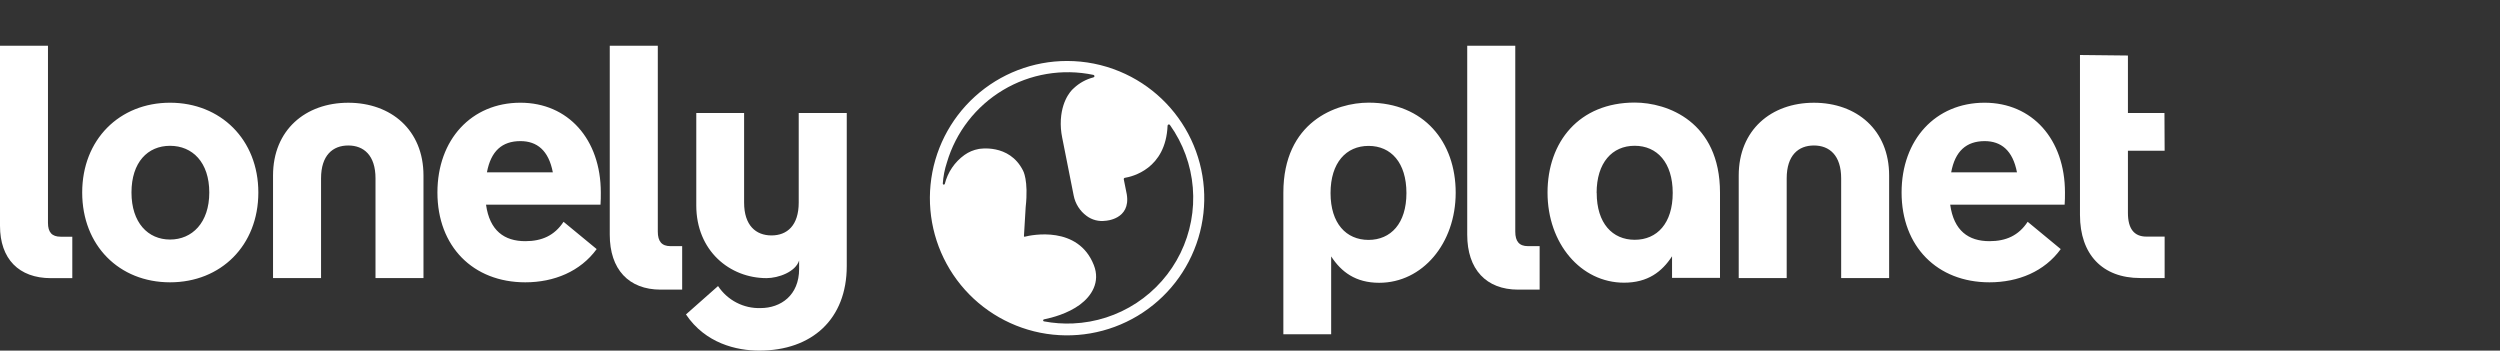
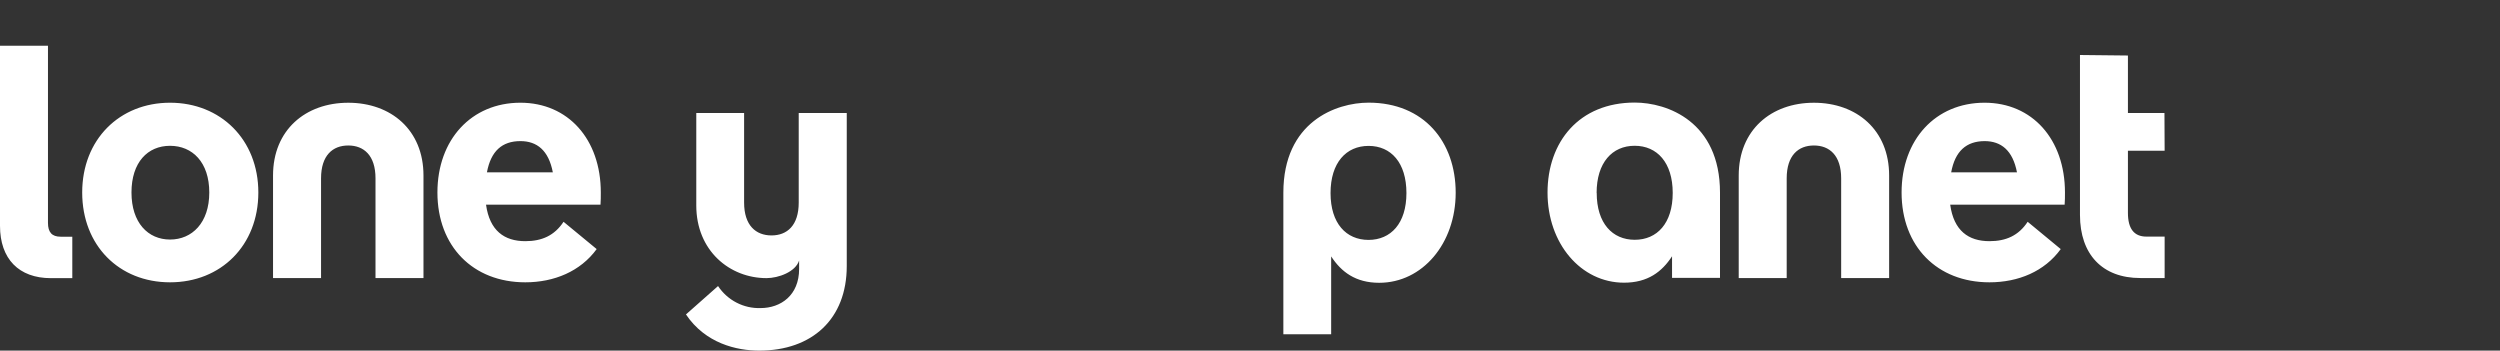
<svg xmlns="http://www.w3.org/2000/svg" fill="none" height="100%" overflow="visible" preserveAspectRatio="none" style="display: block;" viewBox="0 0 164 23" width="100%">
  <rect x="0" y="0" width="164" height="23" fill="#333333" stroke="none" />
  <g id="lonely-planet">
-     <path d="M43.344 19C41.236 19 40 17.664 40 15.398V3H43.152V15.194C43.152 15.832 43.408 16.147 43.984 16.147H44.75V19H43.344ZM99.594 19C97.486 19 96.25 17.664 96.25 15.398V3H99.402V15.194C99.402 15.832 99.658 16.147 100.234 16.147H101V19H99.594Z" fill="white" id="Vector" />
    <path d="M55.543 7.411H52.396V13.287C52.396 14.796 51.631 15.444 50.61 15.444C49.59 15.444 48.813 14.796 48.813 13.287V7.411H45.676V13.477C45.676 16.454 47.873 18.245 50.285 18.245C51.056 18.245 52.19 17.839 52.422 17.088V17.643C52.422 19.369 51.224 20.21 49.889 20.21C49.343 20.227 48.8 20.104 48.313 19.851C47.826 19.599 47.41 19.225 47.104 18.765L44.999 20.627C46.275 22.526 48.316 23 49.806 23C53.273 23 55.547 20.929 55.547 17.454V7.411H55.543ZM5.392 12.628C5.392 9.155 7.838 6.738 11.155 6.738C14.472 6.738 16.947 9.155 16.947 12.628C16.947 16.101 14.494 18.52 11.155 18.52C7.816 18.52 5.392 16.103 5.392 12.628ZM13.729 12.628C13.729 10.645 12.623 9.565 11.155 9.565C9.688 9.565 8.625 10.645 8.625 12.628C8.625 14.612 9.71 15.714 11.155 15.714C12.601 15.714 13.729 14.614 13.729 12.628ZM39.393 13.427H31.884C32.12 15.133 33.083 15.821 34.459 15.821C35.543 15.821 36.372 15.455 36.969 14.549L39.142 16.34C38.073 17.807 36.346 18.52 34.459 18.52C31.034 18.52 28.695 16.168 28.695 12.628C28.695 9.155 30.928 6.738 34.139 6.738C37.266 6.738 39.413 9.133 39.413 12.628C39.413 12.865 39.413 13.189 39.393 13.427ZM31.952 11.307H36.266C35.99 9.861 35.223 9.257 34.139 9.257C32.941 9.257 32.204 9.903 31.942 11.307H31.952ZM135.44 13.427H127.933C128.167 15.133 129.131 15.821 130.507 15.821C131.592 15.821 132.42 15.455 133.015 14.549L135.184 16.34C134.122 17.807 132.402 18.52 130.507 18.52C127.082 18.52 124.744 16.168 124.744 12.628C124.744 9.155 126.976 6.738 130.188 6.738C133.313 6.738 135.462 9.133 135.462 12.628C135.462 12.865 135.462 13.189 135.44 13.427ZM127.997 11.307H132.314C132.037 9.861 131.272 9.257 130.188 9.257C128.995 9.263 128.253 9.909 127.997 11.307ZM101.518 12.636C101.518 15.969 103.701 18.544 106.537 18.544C108.095 18.544 109.025 17.829 109.686 16.812V18.23H112.832V12.636C112.832 7.976 109.375 6.728 107.24 6.728C103.591 6.728 101.518 9.303 101.518 12.636ZM104.738 12.657C104.738 10.667 105.762 9.563 107.234 9.563C108.706 9.563 109.73 10.667 109.73 12.657C109.73 14.646 108.706 15.73 107.24 15.73C105.774 15.73 104.744 14.648 104.744 12.657H104.738ZM142 9.889H139.592V13.967C139.592 15.002 139.995 15.52 140.802 15.521H142V18.239H140.402C137.914 18.239 136.446 16.687 136.446 14.097V3.608L139.592 3.642V7.411H141.988L142 9.889ZM3.339 18.247C1.234 18.247 0 16.98 0 14.814V3H3.147V14.622C3.147 15.23 3.403 15.528 3.976 15.528H4.743V18.247H3.339ZM89.78 6.734C87.645 6.734 84.188 7.99 84.188 12.642V21.926H87.324V16.82C87.985 17.833 88.921 18.551 90.475 18.551C93.311 18.551 95.493 15.975 95.493 12.642C95.493 9.309 93.416 6.734 89.78 6.734ZM89.78 15.738C88.308 15.738 87.284 14.656 87.284 12.665C87.284 10.673 88.308 9.571 89.78 9.571C91.252 9.571 92.262 10.673 92.262 12.665C92.262 14.656 91.24 15.738 89.768 15.738H89.78ZM27.78 11.51V18.239H24.633V11.7C24.633 10.191 23.866 9.544 22.846 9.544C21.825 9.544 21.061 10.191 21.061 11.7V18.239H17.911V11.51C17.911 8.531 20.038 6.74 22.846 6.74C25.654 6.74 27.78 8.529 27.78 11.51ZM123.927 11.51V18.239H120.78V11.7C120.78 10.191 120.013 9.544 118.992 9.544C117.972 9.544 117.207 10.191 117.207 11.7V18.239H114.06V11.51C114.06 8.531 116.185 6.74 118.992 6.74C121.8 6.74 123.927 8.529 123.927 11.51Z" fill="white" id="Vector_2" />
-     <path d="M70.003 4C67.768 3.999 65.614 4.83 63.958 6.33C62.302 7.83 61.263 9.892 61.044 12.116C60.824 14.339 61.44 16.565 62.77 18.36C64.101 20.155 66.051 21.39 68.243 21.827C70.434 22.263 72.709 21.869 74.626 20.72C76.543 19.572 77.963 17.751 78.612 15.613C79.261 13.475 79.091 11.172 78.136 9.153C77.181 7.133 75.509 5.54 73.444 4.685C72.353 4.233 71.184 4 70.003 4ZM70.387 21.218C69.749 21.246 69.11 21.2 68.483 21.082C68.467 21.08 68.453 21.071 68.443 21.059C68.434 21.047 68.429 21.032 68.428 21.017C68.428 21.002 68.433 20.986 68.443 20.974C68.453 20.962 68.467 20.953 68.483 20.951C69.012 20.844 70.046 20.575 70.845 19.984C71.605 19.421 72.194 18.505 71.755 17.389C70.729 14.78 67.671 15.41 67.223 15.528H67.201C67.194 15.526 67.188 15.523 67.183 15.518C67.178 15.514 67.174 15.508 67.171 15.502C67.171 15.496 67.171 15.489 67.171 15.483L67.284 13.587C67.481 11.815 67.11 11.189 67.11 11.189C66.205 9.387 64.202 9.773 64.202 9.773C63.865 9.833 63.546 9.968 63.267 10.167C62.627 10.627 62.171 11.299 61.979 12.063C61.975 12.079 61.965 12.093 61.952 12.102C61.938 12.112 61.921 12.116 61.904 12.114C61.888 12.111 61.874 12.103 61.863 12.09C61.853 12.077 61.847 12.062 61.847 12.045C61.878 11.576 61.968 11.113 62.115 10.667C62.7 8.675 64.015 6.976 65.796 5.91C67.577 4.843 69.695 4.487 71.728 4.912C71.746 4.915 71.763 4.925 71.775 4.939C71.787 4.954 71.795 4.973 71.796 4.992C71.797 5.011 71.79 5.029 71.779 5.044C71.768 5.059 71.752 5.07 71.733 5.075C71.249 5.199 70.804 5.443 70.44 5.786C70.44 5.786 69.68 6.377 69.591 7.851C69.57 8.243 69.599 8.635 69.678 9.019L70.432 12.821C70.535 13.361 70.84 13.842 71.284 14.166C71.638 14.43 72.082 14.543 72.519 14.483C72.519 14.483 74.187 14.406 73.917 12.75L73.72 11.765C73.718 11.754 73.718 11.742 73.72 11.73C73.724 11.72 73.728 11.71 73.734 11.7C73.74 11.691 73.748 11.683 73.757 11.677C73.767 11.671 73.778 11.667 73.789 11.665C74.26 11.59 76.473 11.086 76.593 8.245C76.594 8.227 76.6 8.21 76.61 8.196C76.622 8.182 76.637 8.172 76.654 8.166C76.671 8.161 76.688 8.161 76.705 8.166C76.721 8.172 76.735 8.183 76.746 8.196C77.607 9.404 78.126 10.823 78.248 12.302C78.37 13.781 78.091 15.265 77.44 16.599C76.789 17.932 75.79 19.065 74.548 19.878C73.307 20.691 71.869 21.154 70.387 21.218Z" fill="white" id="Vector_3" />
  </g>
</svg>